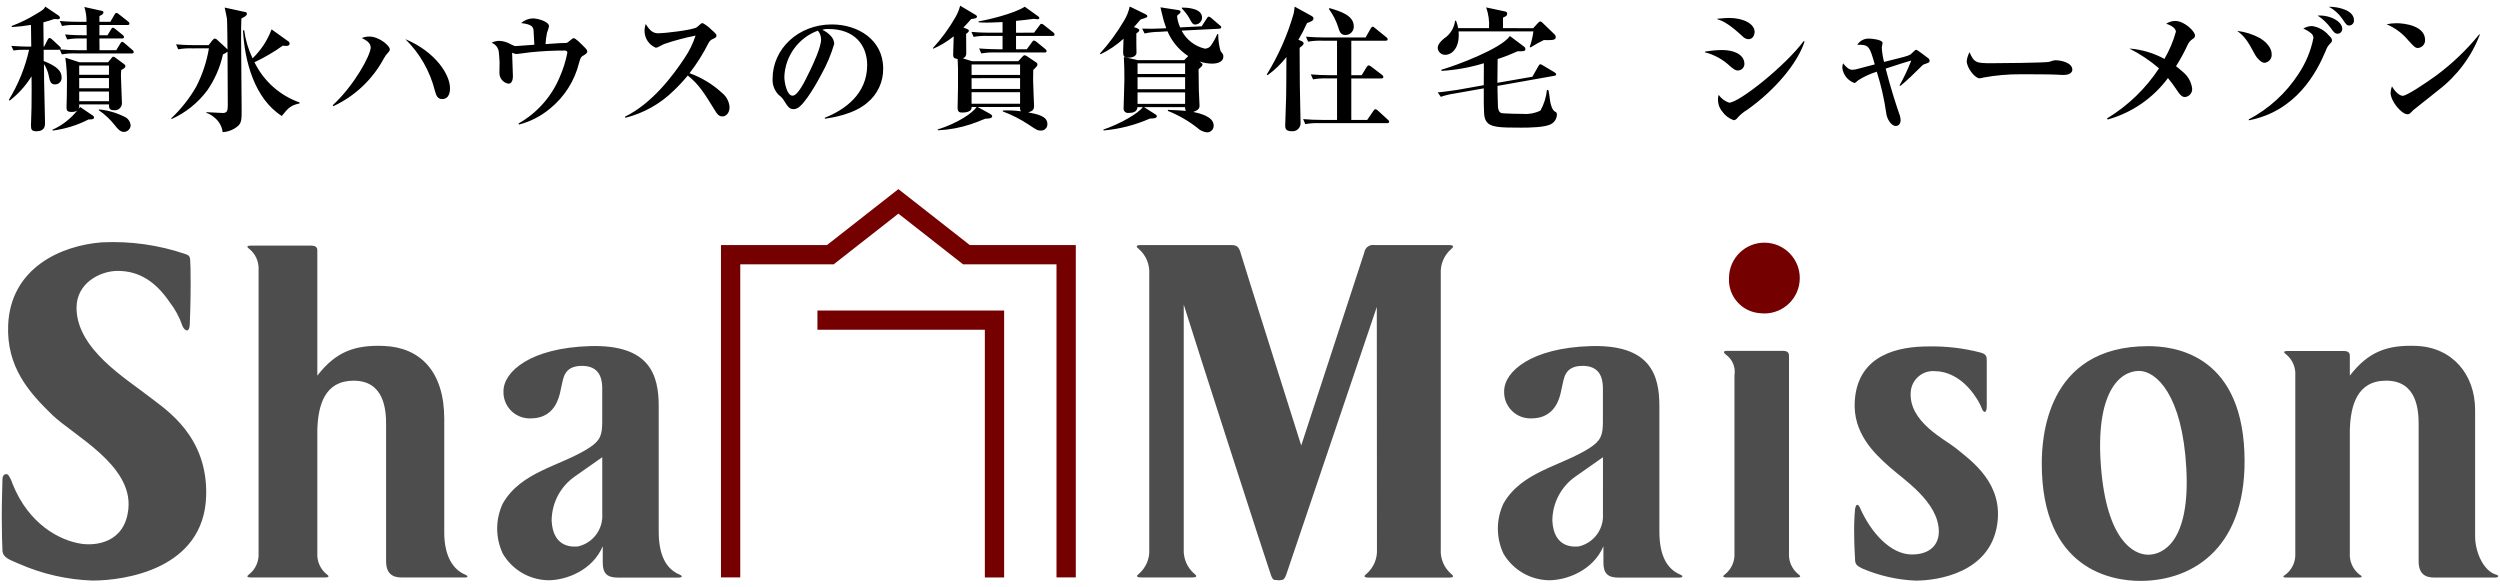
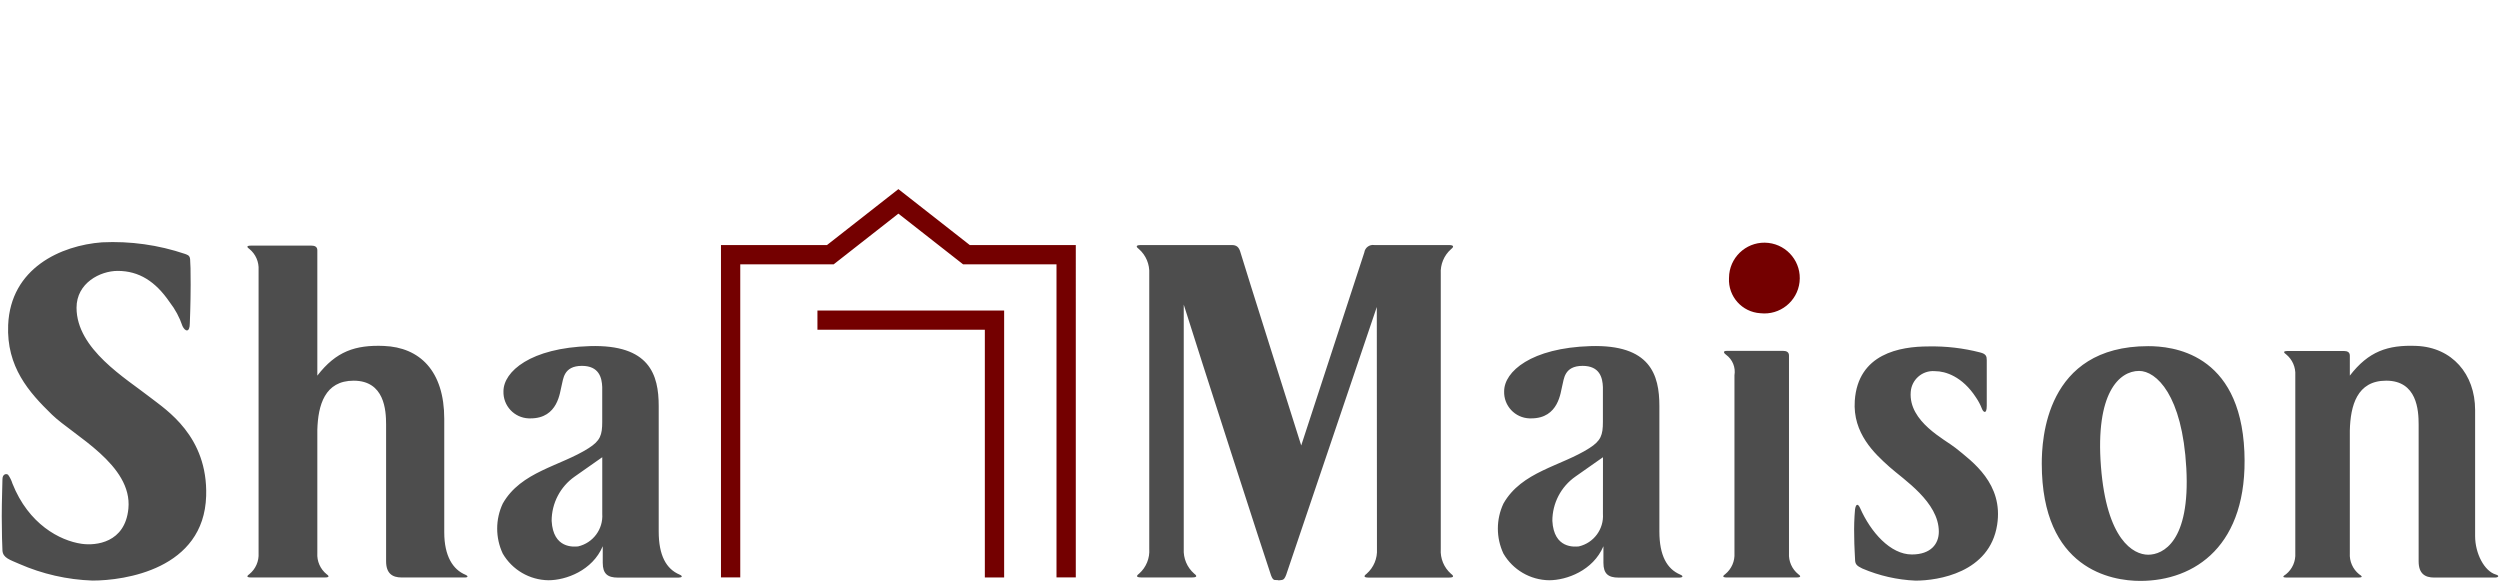
<svg xmlns="http://www.w3.org/2000/svg" width="358" height="84" viewBox="0 0 358 84">
  <path d="M206.318,39.22v39.394c-.09,1.343,.448,2.652,1.455,3.544,.212,.16,.694,.553-.288,.553h-11.491c-.983,0-.498-.393-.288-.553,1.012-.891,1.556-2.199,1.474-3.544l-.021-34.657-12.976,38.349c-.181,.46-.312,.727-.712,.76-.673,.056-.133,.056-.558,0-.35-.047-.581,.175-.9-.675-.415-1.107-10.612-32.71-12.5-38.771v34.974c-.076,1.347,.472,2.654,1.487,3.543,.21,.16,.694,.553-.29,.553h-7.29c-.984,0-.499-.393-.29-.553,1.005-.893,1.538-2.202,1.443-3.543V39.202c.076-1.347-.472-2.654-1.487-3.543-.211-.162-.693-.568,.289-.568h13.024c.657,0,1.03,.268,1.25,1.099,.22,.831,8.685,27.6,8.685,27.6,0,0,8.767-26.785,9.035-27.639,0-.003,0-.006,.001-.01,.103-.684,.741-1.155,1.426-1.052h10.678c.982,0,.527,.427,.318,.589-1.012,.89-1.555,2.198-1.474,3.543Zm151.093,43.055c-1.646-.47-2.974-3.018-2.974-5.5v-18.054c0-5.155-3.3-8.981-8.4-9.188-4.108-.168-6.865,.782-9.54,4.257v-2.859c0-.516-.373-.67-.859-.67h-8.016c-.891,0-.452,.333-.262,.471,.905,.733,1.399,1.858,1.327,3.02v25.457c.072,1.162-.422,2.287-1.327,3.02-.189,.139-.811,.473,.08,.473h10.282c.891,0,.292-.334,.1-.473-.905-.733-1.399-1.858-1.327-3.02v-17.557c.089-3.566,1.022-7.141,5.205-7.141,4.426,0,4.649,4.245,4.649,6.286v19.584c0,1.773,.918,2.324,2.232,2.324h8.694c.49,0,.702-.268,.136-.43ZM21.551,56.939c-3.531-2.761-10.591-6.941-10.591-12.873,0-3.543,3.389-5.274,5.89-5.274,3.06,0,5.419,1.517,7.425,4.45,.811,1.038,1.439,2.206,1.857,3.455,.377,.793,1.05,.989,1.05-.41,0,0,.119-2.872,.119-5.5,0-2.061-.024-3.059-.078-3.68-.053-.6-.492-.634-.708-.74-3.83-1.297-7.87-1.862-11.909-1.666-5.891,.442-13.089,3.687-13.438,11.826-.258,6.01,2.967,9.638,6.276,12.851,3.053,2.966,11.552,7.192,10.941,13.461-.478,4.9-4.656,5.329-6.7,5.033-3.117-.452-7.592-2.8-9.905-8.632-.138-.449-.348-.872-.622-1.254-.269-.208-.807-.095-.807,.639,0,.689-.1,3.029-.1,5.308,0,2.235,.067,4.412,.1,4.916,.075,1.066,1.112,1.324,2.4,1.9,3.314,1.452,6.873,2.263,10.489,2.389,4.6,0,15.968-1.626,16.282-12.12,.26-8.578-5.761-12.35-7.971-14.079Zm45.118,25.373c-1.808-.738-3.052-2.677-3.052-6.079v-16.243c0-6.908-3.537-10.245-8.637-10.452-4.108-.168-6.864,.782-9.539,4.253v-17.95c0-.516-.374-.67-.858-.67h-8.62c-.89,0-.451,.333-.262,.472,.905,.733,1.399,1.859,1.327,3.021v40.538c.072,1.162-.422,2.288-1.327,3.021-.189,.137-.628,.471,.262,.471h10.542c.891,0,.452-.333,.263-.471-.905-.733-1.399-1.859-1.327-3.021v-17.639c.1-3.535,1.056-7.05,5.2-7.05,4.426,0,4.648,4.244,4.648,6.286v19.571c0,1.771,.918,2.324,2.232,2.324h9.063c.489-.004,.442-.237,.085-.382Zm30.498,.401h-8.689c-1.465,0-2.165-.544-2.165-2.111v-2.383c-1.481,3.5-5.286,4.872-7.773,4.872-2.702-.035-5.188-1.485-6.548-3.82-1.061-2.267-1.061-4.888,0-7.155,2.608-4.608,8.227-5.336,12.308-7.944,1.668-1.066,1.938-1.878,1.938-3.758v-4.983c-.048-1.339-.45-3.039-2.908-3.039-2.667,0-2.662,1.94-2.909,2.83s-.485,4.69-4.447,4.69c-.086,.003-.173,.003-.259,0-2.071-.072-3.692-1.81-3.62-3.882,0-2.829,3.885-6.212,12.369-6.467,8.556-.257,9.863,4.092,9.863,8.592v17.959c0,3.441,1.088,5.363,2.974,6.163,.543,.228,.353,.437-.134,.436Zm-10.924-17.24c-1.577,1.09-2.971,2.102-3.942,2.768-2.071,1.448-3.305,3.816-3.306,6.343,.213,4.021,3.191,3.716,3.791,3.661,2.142-.496,3.607-2.474,3.457-4.668v-8.104Zm154.221,17.24h-8.689c-1.465,0-2.165-.544-2.165-2.111v-2.383c-1.481,3.5-5.287,4.872-7.773,4.872-2.702-.035-5.188-1.485-6.548-3.82-1.061-2.267-1.061-4.888,0-7.155,2.609-4.608,8.226-5.336,12.309-7.944,1.668-1.066,1.937-1.878,1.937-3.758v-4.983c-.048-1.339-.45-3.039-2.908-3.039-2.667,0-2.663,1.94-2.909,2.83s-.485,4.69-4.446,4.69c-.086,.003-.172,.003-.258,0-2.072-.072-3.693-1.81-3.622-3.882,0-2.829,3.884-6.212,12.369-6.467,8.556-.257,9.862,4.092,9.862,8.592v17.959c0,3.441,1.089,5.363,2.975,6.163,.542,.228,.354,.437-.134,.436Zm-10.919-17.239c-1.576,1.09-2.971,2.102-3.941,2.768-2.072,1.448-3.306,3.816-3.307,6.343,.213,4.021,3.191,3.716,3.791,3.661,2.141-.498,3.603-2.476,3.452-4.669l.005-8.103Zm27.965,16.748c-.905-.733-1.399-1.858-1.327-3.02v-28.289c0-.515-.374-.67-.859-.67h-8.016c-.77,0-.326,.426-.133,.559,.923,.671,1.387,1.806,1.2,2.932v25.469c.072,1.162-.423,2.287-1.328,3.02-.189,.139-.629,.473,.262,.473h9.939c.891,0,.452-.335,.262-.474Zm63.885-17.538c.57,13.448-7.091,18.5-14.913,18.5-4.077,0-14.1-1.629-14.1-16.787,0-3.341,.488-16.828,15.239-16.828,3.301,0,13.167,.844,13.774,15.115Zm-8.314,2.366c-.57-10.514-4.319-13.935-6.764-13.935-2.853,0-6.277,3.178-5.461,13.69,.816,10.512,4.646,12.63,6.765,12.63s6.03-1.871,5.46-12.385Zm-33.024-2.889c-1.521-1.226-6.767-3.758-6.441-8.031,.121-1.769,1.653-3.106,3.422-2.985,.026,.002,.052,.004,.078,.006,1.449,0,3.887,.737,5.858,3.784,.343,.503,.627,1.043,.846,1.611,.161,.442,.684,.884,.684-.444v-6.522c0-.559-.09-.9-.963-1.116-2.41-.62-4.893-.907-7.38-.856-4.076,0-10.1,1.027-10.557,7.781-.317,4.665,2.848,7.573,4.958,9.461,2.036,1.824,7.079,5.031,7.079,9.288,0,1.73-1.127,3.261-3.865,3.261-3.079,0-5.893-3.205-7.407-6.642-.262-.595-.583-.714-.725,.16-.115,1.271-.156,2.549-.121,3.825,0,1.526,.121,2.992,.121,3.341,0,.725,.256,.945,1.046,1.329,2.412,1.031,4.99,1.618,7.61,1.732,3.22,0,10.618-1.127,11.692-7.99,.918-5.874-3.53-9.05-5.935-10.993Z" style="fill:#4d4d4d" />
  <path d="M257.696,40.387c-.314,2.781-2.823,4.782-5.604,4.468-2.63-.155-4.64-2.405-4.5-5.036,0-.19,.011-.379,.032-.568,.314-2.781,2.823-4.782,5.604-4.468,2.781,.314,4.782,2.823,4.468,5.604Zm-140.639,6.835h23.972v35.467h2.764V44.464h-26.736v2.759Zm11.592-20.139l-10.225,8.009h-15.181v47.593h2.762V37.855h13.374l9.27-7.263,9.27,7.263h13.372v44.828h2.763V35.092h-15.181l-10.224-8.009Z" style="fill:#740000" />
-   <path d="M18.711,17.946c-.022,.52-.444,.933-.964,.945-.56,0-.945-.5-1.293-.945-.654-.831-1.43-1.559-2.3-2.16l.005-.117c1.255,.116,2.478,.463,3.607,1.023,.527,.205,.893,.691,.945,1.254Zm.248-10.796l-1.1-.945c-.193-.154-.25-.212-.366-.212-.058,0-.135,.02-.27,.251l-.579,.945h-2.391l-.02-1.678h3.24c.135,0,.29-.019,.29-.212-.019-.12-.09-.226-.193-.29l-1.022-.829c-.193-.154-.267-.212-.367-.212-.134,0-.231,.135-.288,.251l-.5,.83h-1.157v-1.466h4.016c.115,0,.289-.019,.289-.212-.018-.12-.088-.226-.192-.29l-1.293-1.022c-.25-.192-.29-.212-.366-.212-.155,0-.232,.135-.29,.251l-.6,1.022h-1.563v-.83c.405-.135,.578-.366,.578-.482,0-.212-.173-.251-.308-.27l-2.43-.54c.223,.685,.327,1.402,.308,2.122h-1.1c-.193,0-1.544,0-2.719-.116l.308,.713c.681-.12,1.373-.165,2.064-.134h1.46c0,.481,.02,.617,.02,1.466h-.367c-.193,0-1.539,0-2.739-.116l.309,.713c.687-.12,1.386-.165,2.083-.135h.714v1.678h-1.157c-.869,0-1.737-.038-2.624-.116,.04-.035,.067-.083,.077-.135,0-.134-.076-.208-.192-.308l-1.061-.984c-.089-.107-.211-.182-.347-.212-.135,0-.212,.097-.289,.25l-.5,.985h-.076l-.039-3.472c.579-.154,.907-.25,1.562-.482,.153,.023,.308,.036,.463,.039,.059,0,.348,0,.348-.212-.017-.136-.095-.256-.212-.328l-1.89-1.273c-.135,.289-.173,.404-1.235,1.022-1.129,.7-2.324,1.287-3.568,1.754v.155c.924-.051,1.845-.154,2.758-.308l.039,3.105h-.676c-.193,0-1.214-.023-2.179-.1l.308,.656c.504-.079,1.015-.112,1.525-.1h.715c-.566,2.528-1.543,4.945-2.893,7.156l.095,.135c1.253-.962,2.318-2.145,3.144-3.491,.02,.7,.02,2.278,0,4.4,0,.365-.078,2.165-.078,2.565,0,.617,.039,.906,.81,.906,1.2,0,1.2-.829,1.2-1.215v-.058c-.134-5.998-.154-6.651-.154-8.351,.341,.516,.577,1.093,.694,1.7,.154,.772,.27,1.215,.906,1.215,.032,0,.065-.002,.097-.005,.51-.052,.881-.507,.829-1.017,.019-.906-.714-1.601-2.565-2.334v-1.6h2.1c.079,0,.135-.02,.214-.02l.288,.675c.681-.12,1.373-.165,2.064-.135h7.944c.116,0,.29-.019,.29-.212-.019-.12-.09-.226-.194-.289Zm-5.495,9.68c0,.328-.618,.27-.772,.27-1.61,.829-3.353,1.37-5.15,1.6l-.037-.119c1.408-.624,2.627-1.59,3.588-2.786-.163,.14-.425,.238-.851,.238-.714,0-.714-.327-.714-.695,0-.25,.038-1.35,.038-1.581,.02-.655,.02-1.293,.02-1.678,.027-1.277-.05-2.554-.231-3.819l2.025,.656,4.091,.002,.463-.559c.154-.232,.232-.232,.289-.232,.116,0,.174,.039,.386,.193l1.118,.829c.039,.02,.232,.174,.232,.31,0,.23-.212,.365-.6,.56-.033,.307-.046,.616-.039,.925,0,.578,.135,3.182,.135,3.7,.07,.56-.327,1.071-.887,1.141-.09,.011-.18,.01-.27-.002-.713,0-.695-.445-.695-.829h-4.261c.01,.178,.022,.437-.1,.658,.076-.099,.163-.188,.235-.29l1.775,1.2c.135,.1,.212,.154,.212,.308Zm-2.122-6.118h4.263v-1.331h-4.263v1.331Zm0,1.929h4.263v-1.466h-4.263v1.466Zm0,1.852h4.263v-1.389h-4.263v1.389ZM34.565,2.646c.521-.251,.791-.425,.791-.675,0-.212-.173-.25-.347-.27l-2.836-.618c.115,.541,.308,1.408,.328,1.583,.057,.616,.057,3.721,.077,4.416-.066-.075-.137-.146-.212-.212l-1.235-1.138c-.09-.116-.221-.192-.366-.212-.115,0-.212,.096-.328,.231l-.56,.714h-1.928c-.193,0-1.539,0-2.739-.116l.309,.713c.687-.12,1.386-.165,2.083-.135l2.317-.01c-.318,1.909-.929,3.756-1.812,5.478-.963,1.687-2.173,3.222-3.589,4.552l.058,.1c2.016-.911,3.767-2.318,5.092-4.089,1.084-1.558,1.852-3.315,2.258-5.169,.236-.095,.457-.225,.655-.386,.02,2.566,.038,5.17,.038,7.735,0,.695-.115,1.042-.693,1.042-.29,0-2.026-.096-2.354-.116l-.02,.1c.413,.132,.794,.349,1.119,.637,.672,.517,1.109,1.28,1.215,2.121,.82-.046,1.601-.365,2.218-.906,.462-.421,.5-.943,.5-2.1,0-2.874-.077-7.446-.077-10.3,0-1.775,0-1.928,.038-2.97Zm1.875,6.267c1.419-.666,2.775-1.46,4.05-2.372,.154,.021,.308,.034,.463,.038,.117,0,.522,0,.522-.365-.004-.11-.062-.211-.155-.271l-2.43-1.736c-.587,1.567-1.516,2.984-2.72,4.147-.608-1.266-1.013-2.62-1.2-4.012h-.173c.231,4.418,1.639,9.76,5.554,12.267,.945-1.193,1.332-1.542,2.527-1.793l.043-.136c-2.836-.993-5.165-3.066-6.481-5.767Zm16.45-3.68c-.371-.002-.738,.07-1.081,.212,.656,.329,1.274,.695,1.274,1.351,0,1.08-2.335,5.42-5.44,8.275l.096,.133c3.089-1.439,5.628-3.841,7.234-6.847,.088-.16,.185-.314,.29-.463,.5-.559,.559-.636,.559-.829,0-.539-1.564-1.832-2.932-1.832Zm5.15,.368c2.076,2.033,3.545,4.604,4.243,7.425,.193,.714,.405,1.157,1.042,1.157,1.118,0,1.118-1.311,1.118-1.542h0c0-1.949-2.064-5.209-6.403-7.04Zm24.111-.132c-.116,0-.152,.021-.752,.521-.192,.173-.292,.173-.792,.173-.25,0-.559,.019-2.488,.154,.032-.544,.102-1.086,.212-1.62,.117-.302,.214-.611,.29-.926,0-.715-1.679-1.139-2.334-1.139-.615,.022-1.203,.262-1.659,.675,1.621,.171,1.699,.614,1.775,1,.016,.093,.058,.981,.116,2.1-.424,.039-2.546,.193-2.662,.193-.174,0-.212-.02-.695-.25-.504-.3-1.073-.472-1.659-.5-.383-.002-.761,.091-1.1,.27,.337,.13,.622,.367,.81,.675,.227,.405,.227,.52,.327,2.083,0,.038-.019,1.427-.019,1.466-.057,.792,.492,1.499,1.273,1.64,.54,0,.656-.637,.656-1.061,0-.25-.098-3.124-.116-3.375,.199,.102,.414,.168,.636,.193,.076,0,1.639-.212,1.948-.25,1.634-.171,3.275-.255,4.918-.252,.136,0,.406,0,.406,.328-.236,1.201-.605,2.372-1.1,3.491-1.177,2.804-3.253,5.138-5.9,6.635l.085,.141c1.615-.418,3.118-1.189,4.4-2.256,2.087-1.679,3.563-3.998,4.2-6.6,.231-.79,.251-.829,.772-1.119,.092-.077,.4-.23,.4-.5,0-.193-.228-.422-.328-.522-.62-.635-1.35-1.368-1.62-1.368Zm21.259,7.847c-1.351-1.248-2.938-2.212-4.668-2.835,1.043-1.35,1.954-2.797,2.72-4.321,.137-.274,.37-.488,.655-.6,.382-.155,.482-.252,.482-.444s-.097-.327-.811-.945c-.345-.348-.741-.64-1.175-.868-.091,.009-.178,.044-.25,.1-.184,.176-.378,.343-.579,.5-.658,.423-4.728,.867-5.5,.867-.712,0-1.194-.309-1.812-1.331-.125,.333-.184,.687-.174,1.042,.024,1.031,.65,1.951,1.6,2.352,.136-.006,.268-.045,.385-.115,.116-.057,.676-.347,.792-.405,1.482-.505,2.996-.911,4.532-1.215-.374,1.142-.907,2.227-1.582,3.221-1.62,2.449-4.61,6.481-8.525,8.39l.042,.16c2.622-.654,5.02-2.001,6.943-3.9,.713-.677,1.383-1.399,2.006-2.16,1.602,1.311,2.255,2.353,3.955,5.111,.212,.346,.483,.752,.983,.752,.636,0,1.042-.598,1.042-1.311-.05-.801-.435-1.543-1.061-2.045Zm23.06-3.507c.031,1.905-.815,3.718-2.295,4.918-1.93,1.639-4.88,2.1-6.038,2.276l-.035-.138c2.835-1.119,6.077-3.376,6.077-7.541,0-2.8-1.755-5.169-5.5-5.169-.313-.023-.627,.017-.925,.116,.442,.197,.841,.479,1.175,.829,.313,.309,.504,.719,.54,1.157-.451,1.531-1.072,3.007-1.851,4.4-.425,.81-2.315,4.283-3.453,4.842-.159,.089-.339,.136-.521,.135-.6,0-.849-.386-1.37-1.216-.196-.328-.458-.61-.771-.829-.602-.616-.917-1.456-.869-2.315,0-4.262,3.665-7.773,8.487-7.773,3.722,0,7.349,2.179,7.349,6.308Zm-8.888-4.17c-.004-.459-.168-.902-.463-1.253-2.792,1.03-4.688,3.641-4.803,6.615h.001c0,.81,.366,2.7,1.175,2.7,.772,0,1.737-2.006,2.528-3.646,.443-.925,1.562-3.3,1.562-4.416Zm32.404,12.111c.027,.496-.354,.92-.85,.947-.038,.002-.077,.002-.115-.001-.443,0-.559-.077-1.775-.888-1.142-.751-2.365-1.373-3.645-1.852v-.135c.868-.039,1.739,0,2.6,.116-.105-.152-.153-.336-.135-.52v-.1l-6.068,.005,1.718,.944c.173,.1,.366,.212,.366,.387,0,.25-.386,.347-1,.347-.81,.348-1.466,.579-2.005,.771-1.532,.516-3.13,.815-4.745,.888l-.059-.116c2.836-.888,5.016-2.353,5.575-3.221h-.714v.1c0,.482-.618,.694-1.312,.694-.346,0-.694-.019-.694-.657,0-.482,.059-2.584,.059-3.007v-2.45c0-.29,0-.424-.059-1.563-.481-.057-.636-.174-.636-.6,0-.135,.058-1.93,.077-2.642-.885,.721-1.865,1.318-2.912,1.773l-.078-.076c1.235-1.341,2.316-2.817,3.221-4.4,.308-.524,.542-1.088,.694-1.677l2.18,1.292c.155,.1,.231,.174,.231,.27,0,.232-.328,.29-.829,.347-.5,.578-.753,.849-1.12,1.215l.483,.194c.155,.057,.308,.135,.308,.27s-.211,.31-.4,.463c0,.445,.02,2.354,.02,2.74,.033,.332-.166,.643-.482,.752l1.311,.405h6.626l.54-.6c.135-.135,.232-.251,.347-.251,.151,.012,.293,.072,.406,.173l1.234,.829c.116,.078,.212,.135,.212,.309,0,.232-.193,.4-.6,.792,0,.4-.02,.828-.02,1.485,0,.578,.135,3.375,.135,3.645,0,.6-.232,.771-.848,.945,1.273,.25,2.758,.52,2.758,1.658Zm-3.912-4.55h-6.944v1.658h6.944s0-1.658,0-1.658Zm0-2.01l-6.944,.004v1.543h6.944v-1.547Zm0-1.963h-6.944v1.5h6.944v-1.5Zm4.745-4.588l-1.311-1.042c-.097-.104-.226-.172-.366-.192-.135,0-.232,.154-.309,.27l-.753,1-2.585,.012v-1.7c.559-.039,2.121-.231,2.546-.289,.211,.019,.404,.058,.559,.058,.173,0,.231-.077,.231-.193,0-.098-.116-.194-.174-.232l-1.909-1.37c-1.582,1.021-5.42,1.908-6.636,2.1l.039,.135c.271,.02,.579,.04,1.061,.04,.232,0,1.003,0,2.353-.078v1.524h-1.716c-.193,0-1.539,0-2.739-.116l.31,.713c.687-.119,1.385-.165,2.082-.135h2.064v1.909h-.617c-.194,0-1.539-.016-2.739-.116l.308,.713c.688-.12,1.386-.165,2.084-.135h6.983c.135,0,.29-.018,.29-.212-.019-.12-.09-.226-.194-.289l-1.254-1.022c-.102-.097-.229-.164-.367-.193-.116,0-.189,.116-.289,.251l-.733,1h-1.543v-1.909h5.227c.136,0,.29-.019,.29-.193-.008-.129-.081-.245-.193-.309Zm10.015,2.698c0,.52,0,.925,.751,.925,.212,0,1.158-.058,1.158-.713,0-.328-.04-2.315-.02-2.758,.193-.136,.425-.29,.425-.464,0-.154-.175-.231-.367-.308l-.406-.134c.309-.368,.772-.868,.965-1.1,.483-.155,.964-.251,.964-.463,0-.155-.174-.231-.309-.309l-2.217-1.08c-.16,.739-.447,1.444-.849,2.084-.983,1.668-2.133,3.232-3.433,4.667l.116,.077c1.197-.572,2.302-1.32,3.279-2.218-.019,.424-.057,1.562-.057,1.794Zm9.411-4.847c.424,.792,.54,1.023,.945,1.023,.529-.033,.942-.47,.945-1,0-1.408-2.392-1.428-2.892-1.428l.002,.132c.381,.385,.717,.812,1,1.273Zm4.533,4.808c.386,.5,.405,.521,.405,.791,0,.868-.983,1.023-1.658,1.023-.598-.011-1.19-.116-1.755-.31,.385,.29,.423,.31,.423,.464s-.192,.328-.559,.655c0,.753,.039,2.218,.039,2.952,0,.579,.1,1.716,.1,2.256,0,.5-.329,.695-.907,.907,.964,.194,2.931,.656,2.931,1.948,.015,.519-.394,.953-.913,.968-.036,.001-.073,0-.109-.003-.493-.07-.952-.292-1.312-.636-1.284-1.009-2.706-1.827-4.224-2.43v-.155c1.812,.077,2.026,.1,2.566,.155-.065-.139-.099-.29-.1-.443v-.1h-5.882s1.7,1.081,1.7,1.081c.075,.046,.125,.125,.135,.212,0,.328-.521,.328-1,.348-2.097,.926-4.332,1.5-6.616,1.7l-.058-.116c2.507-.868,4.975-2.3,5.67-3.222h-.771c-.059,.714-.676,.83-1.312,.83-.341,.033-.644-.216-.677-.557-.004-.046-.004-.092,.002-.138,0-.289,.116-3.49,.116-4.147,0-1.041-.02-2.1-.077-3.163l2.006,.443h6.636l.578-.578c-1.32-.863-2.353-2.098-2.97-3.549l-1.2,.077c-.701,.002-1.4,.08-2.084,.232l-.347-.695c.926,.039,1.832,.019,2.738-.02l.714-.038c-.259-.678-.465-1.375-.617-2.084-.134-.6-.154-.656-.212-.906l2.373,.365c.385,.058,.5,.078,.5,.29,0,.116-.056,.173-.5,.559,.054,.574,.204,1.135,.444,1.659l3.085-.154,.714-1.1c.116-.175,.173-.29,.308-.29,.131,.032,.25,.099,.347,.192l1.215,1.042c.134,.1,.212,.155,.212,.29,0,.153-.116,.192-.29,.212l-5.381,.271c.684,1.306,1.902,2.249,3.337,2.583,.357-.003,.69-.183,.887-.481,.352-.508,.65-1.051,.888-1.621l.134,.039c-.003,.809,.107,1.614,.328,2.392Zm-5.072,5.937h-6.809v1.639l6.809,.002v-1.641Zm0-2.176h-6.809v1.717h6.809v-1.717Zm0-1.987h-6.809v1.524h6.809v-1.524Zm22.953-4.055c.024,0,.047,0,.071-.002,.657-.034,1.163-.594,1.129-1.251,0-1.578-1.968-2.157-3.453-2.6l-.119,.111c.594,.799,1.05,1.692,1.35,2.642,.174,.6,.366,1.1,1.022,1.1Zm-5.977,1.2c0-.154-.153-.271-.288-.328l-.464-.193c.459-.772,.872-1.57,1.234-2.392,.559-.211,.925-.327,.925-.675,0-.173-.115-.247-.27-.347l-2.428-1.335c-.023,.331-.068,.659-.135,.984-.88,3.076-2.178,6.016-3.858,8.738l.116,.1c1.02-.733,1.929-1.609,2.7-2.6,0,2.333-.019,3.78-.039,5.652,0,.593-.135,3.525-.135,4.2,0,.579,.31,.771,.945,.771,.078,.007,.157,.007,.235-.002,.632-.07,1.089-.639,1.019-1.271-.097-3.549-.135-7.097-.135-10.666,.23-.193,.578-.425,.578-.636Zm12.052,10.918l-1.409-1.292c-.097-.107-.225-.182-.366-.212-.115,0-.231,.172-.289,.25l-.888,1.292h-2.276v-5.94h4.283c.096,0,.308,0,.308-.212-.025-.148-.118-.277-.251-.347l-1.466-1.119c-.106-.102-.241-.169-.386-.194-.115,0-.208,.115-.308,.27l-.694,1.138h-1.486V5.83h4.9c.097,0,.309,0,.309-.212,0-.135-.135-.231-.193-.289l-1.6-1.292c-.154-.135-.246-.213-.346-.213-.135,0-.269,.19-.309,.29l-.714,1.254h-5.8c-.926,0-1.832-.039-2.739-.116l.309,.713c.687-.12,1.386-.165,2.083-.135h2.056v4.938h-1c-.925,0-1.833-.039-2.758-.116l.328,.714c.687-.123,1.385-.168,2.082-.135h1.351v5.94h-2.099c-.927,.001-1.852-.037-2.759-.115l.309,.714c.693-.12,1.397-.165,2.1-.135h9.62c.098,0,.29,0,.29-.212,0-.116-.076-.189-.192-.289Zm8.224-9.283c.868,0,2.121-.887,1.909-3.355h10.715c-.093,.75-.268,1.488-.522,2.2l.1,.1c.637-.386,1.332-.791,1.91-1.061,.964,.02,1.717,.058,1.717-.386,.002-.169-.069-.33-.194-.443l-1.638-1.582c-.192-.193-.27-.251-.386-.251-.053,0-.15,.02-.4,.29l-.617,.675-4.325-.011v-1.5c.273-.155,.6-.194,.6-.579,0-.251-.172-.271-.307-.309l-2.7-.579c.338,.952,.477,1.964,.406,2.972h-4.417c-.062-.364-.165-.72-.308-1.061h-.136c-.121,1.032-.693,1.957-1.562,2.527-.325,.27-.925,.789-.925,1.389,.051,.555,.523,.976,1.08,.964Zm15.085,6.974c-.134-.521-.193-1.948-.386-1.948h-.135c-.107,1.036-.421,2.04-.925,2.951-.758,.379-1.605,.545-2.45,.482-.404,0-2.931-.035-3.182-.135-.386-.155-.463-.674-.463-1.022,0-.425-.077-2.122-.058-2.855l8.14-1.447c.136-.018,.251-.057,.251-.212,0-.135-.116-.211-.233-.288l-1.677-1c-.103-.077-.222-.129-.348-.153-.096,0-.155,.057-.29,.288l-.848,1.5-5.015,.869c0-.527,.038-2.918,.038-3.4,.978-.319,1.938-.693,2.874-1.119,.753,.02,1.1,.02,1.1-.308,0-.117-.049-.229-.135-.309l-2.084-1.563c-1.256,1.832-7.852,4.282-9.8,4.822v.174c2.061-.125,4.101-.495,6.075-1.1-.018,1.736-.018,1.929-.018,3.144l-3.837,.682c-.327,.04-1.696,.232-1.986,.27-.308,.039-.483,.059-.771,.078l.443,.637c.658-.225,1.336-.387,2.025-.483l4.129-.732c-.02,3.819,.038,4.147,.308,4.629,.539,.981,1.967,1,5.072,1,1.08,0,3.511-.019,4.34-.559,.443-.276,.724-.751,.752-1.273,0-.753-.482,.02-.906-1.62Zm25.573-.124c-.609-.198-1.136-.591-1.5-1.118-.063,.187-.097,.382-.1,.579-.026,.651,.187,1.289,.6,1.794,.402,.579,.975,1.017,1.639,1.254,.17-.008,.33-.085,.444-.212,.423-.508,.93-.939,1.5-1.273,4.017-2.854,7.194-6.654,8.217-9.779l-.134-.059c-2.623,3.549-9.258,8.814-10.666,8.814Zm2.757-9.085c.675,0,.887-.675,.887-1.061,0-1.138-1.602-1.987-3.646-1.987-.695,0-1.176,.1-1.659,.1l-.038,.093c.811,.194,1.852,.812,3.587,2.412,.219,.257,.532,.416,.869,.443Zm-1.524,4.477c.034,0,.069-.001,.103-.005,.519-.054,.896-.517,.842-1.036,0-.79-.811-1.89-3.28-1.89-.789,.016-1.575,.092-2.352,.23l-.018,.098c1.37,.347,2.626,1.045,3.644,2.025,.579,.462,.752,.578,1.061,.578Zm26.232-2.536c-.54-.386-.597-.424-.675-.424s-.116,.016-.232,.116c-.184,.19-.376,.37-.578,.54-.367,.231-.984,.386-3.8,1.08-.178-.682-.288-1.38-.328-2.083,0-.098,.115-.537,.115-.637,0-.483-1.581-.617-1.832-.617-.718-.069-1.413,.275-1.794,.887,1.66-.055,1.755,.177,2.508,2.8-.694,.177-.848,.215-2.277,.6-.31,.106-.635,.165-.963,.174-.56,0-1.062-.637-1.293-.926-.077,.203-.115,.419-.115,.636,.115,.999,.789,1.844,1.736,2.18q.135,0,.559-.4c.822-.522,1.711-.93,2.643-1.215,.612,1.926,1.063,3.899,1.349,5.9,.078,.81,.695,1.871,1.37,1.871,.481,0,.693-.424,.693-.849-.019-.339-.097-.671-.23-.983-.482-1.408-1.235-3.743-1.91-6.385,2.296-.751,2.546-.828,3.665-1.157-.475,1.228-1.035,2.42-1.678,3.569l.116,.069c1.041-.85,1.851-1.66,3.066-2.855,.126-.146,.295-.247,.483-.29,.597-.212,.636-.232,.636-.463,0-.136-.065-.265-.174-.347-.06-.058-.714-.521-1.06-.791Zm19.285,1.071c-.131-.005-.262,.014-.386,.057l-.559,.174c-.676,.135-7.021,.192-8.237,.192-2.159,0-2.506-.057-3.148-1.58-.213,.395-.349,.827-.4,1.273,0,.984,1.178,2.469,1.833,2.469,.197-.015,.391-.054,.579-.116,1.769-.322,3.563-.478,5.361-.464,1.254,0,4.108,0,5.208,.059,.301,.029,.604,.041,.906,.038,.734,0,1.234-.289,1.234-.752,0-1.003-1.62-1.35-2.391-1.35Zm17.124-5.629c-.461,.003-.911,.142-1.293,.4,.309,.096,1.389,.482,1.389,1.157-.379,1.357-.93,2.66-1.64,3.876-1.549-.841-3.257-1.347-5.014-1.485,1.521,.775,2.945,1.727,4.243,2.836-1.919,2.914-4.462,5.365-7.445,7.175l.077,.158c3.464-.958,6.506-3.05,8.641-5.941,.421,.505,.814,1.034,1.177,1.582,.578,.887,.847,1.138,1.272,1.138,.59-.06,1.035-.564,1.023-1.157-.098-.922-.547-1.771-1.253-2.372-.444-.405-.791-.676-1.061-.888,.613-.965,1.16-1.969,1.639-3.007,.149-.352,.396-.654,.713-.868,.267-.174,.367-.289,.367-.521,0-.598-1.523-2.083-2.835-2.083Zm21.987,2.061c-.607-.723-1.458-1.197-2.392-1.332-.444,.005-.878,.132-1.254,.367,.398,.16,.77,.381,1.1,.655,.224,.16,.355,.42,.348,.695-.366,1.841-1.094,3.592-2.141,5.15-1.776,2.742-4.227,4.98-7.118,6.5l.02,.135c6.769-1.312,9.682-6.809,10.994-9.934,.111-.349,.295-.671,.54-.944,.251-.251,.366-.367,.366-.579,0-.25-.174-.443-.463-.713Zm-1.596-2.836c.704,.464,1.323,1.044,1.832,1.716,.441,.618,.635,.888,1.041,.888,.006,0,.012,0,.017,0,.373-.021,.659-.34,.639-.713,0-.964-1.584-1.986-3.529-1.89Zm1.619-1.254c.743,.401,1.383,.969,1.871,1.658,.617,.923,.694,1.023,1.061,1.023,.006,0,.012,0,.018-.001,.389-.036,.675-.381,.638-.77l-.003,.003c0-1.45-2.315-1.932-3.585-1.913Zm-9.241,8.025c.013-.001,.026-.002,.039-.004,.627-.074,1.076-.643,1.002-1.27,0-.385-.212-1.368-1.659-2.256-1.015-.555-2.128-.909-3.278-1.042,.984,.733,1.428,1.273,2.584,3.453,.212,.405,.869,1.119,1.312,1.119Zm20.6-3.223c.809,.888,1.002,1.1,1.388,1.1,.599-.042,1.055-.557,1.022-1.157,0-2.044-2.99-2.392-4.07-2.392-.486,0-.97,.049-1.446,.149,1.206,.505,2.271,1.294,3.106,2.3Zm10.166-.848c-1.782,2.193-3.829,4.155-6.095,5.843-1.583,1.158-4.302,2.952-4.842,2.952-.078,0-.753,0-1.563-1.35-.117,.289-.182,.596-.193,.907,0,1.234,1.582,3.085,2.411,3.085,.267,0,.327-.057,.867-.617,.078-.077,3.029-2.41,3.588-2.854,2.664-2.049,4.712-4.791,5.921-7.927l-.094-.039Z" />
</svg>